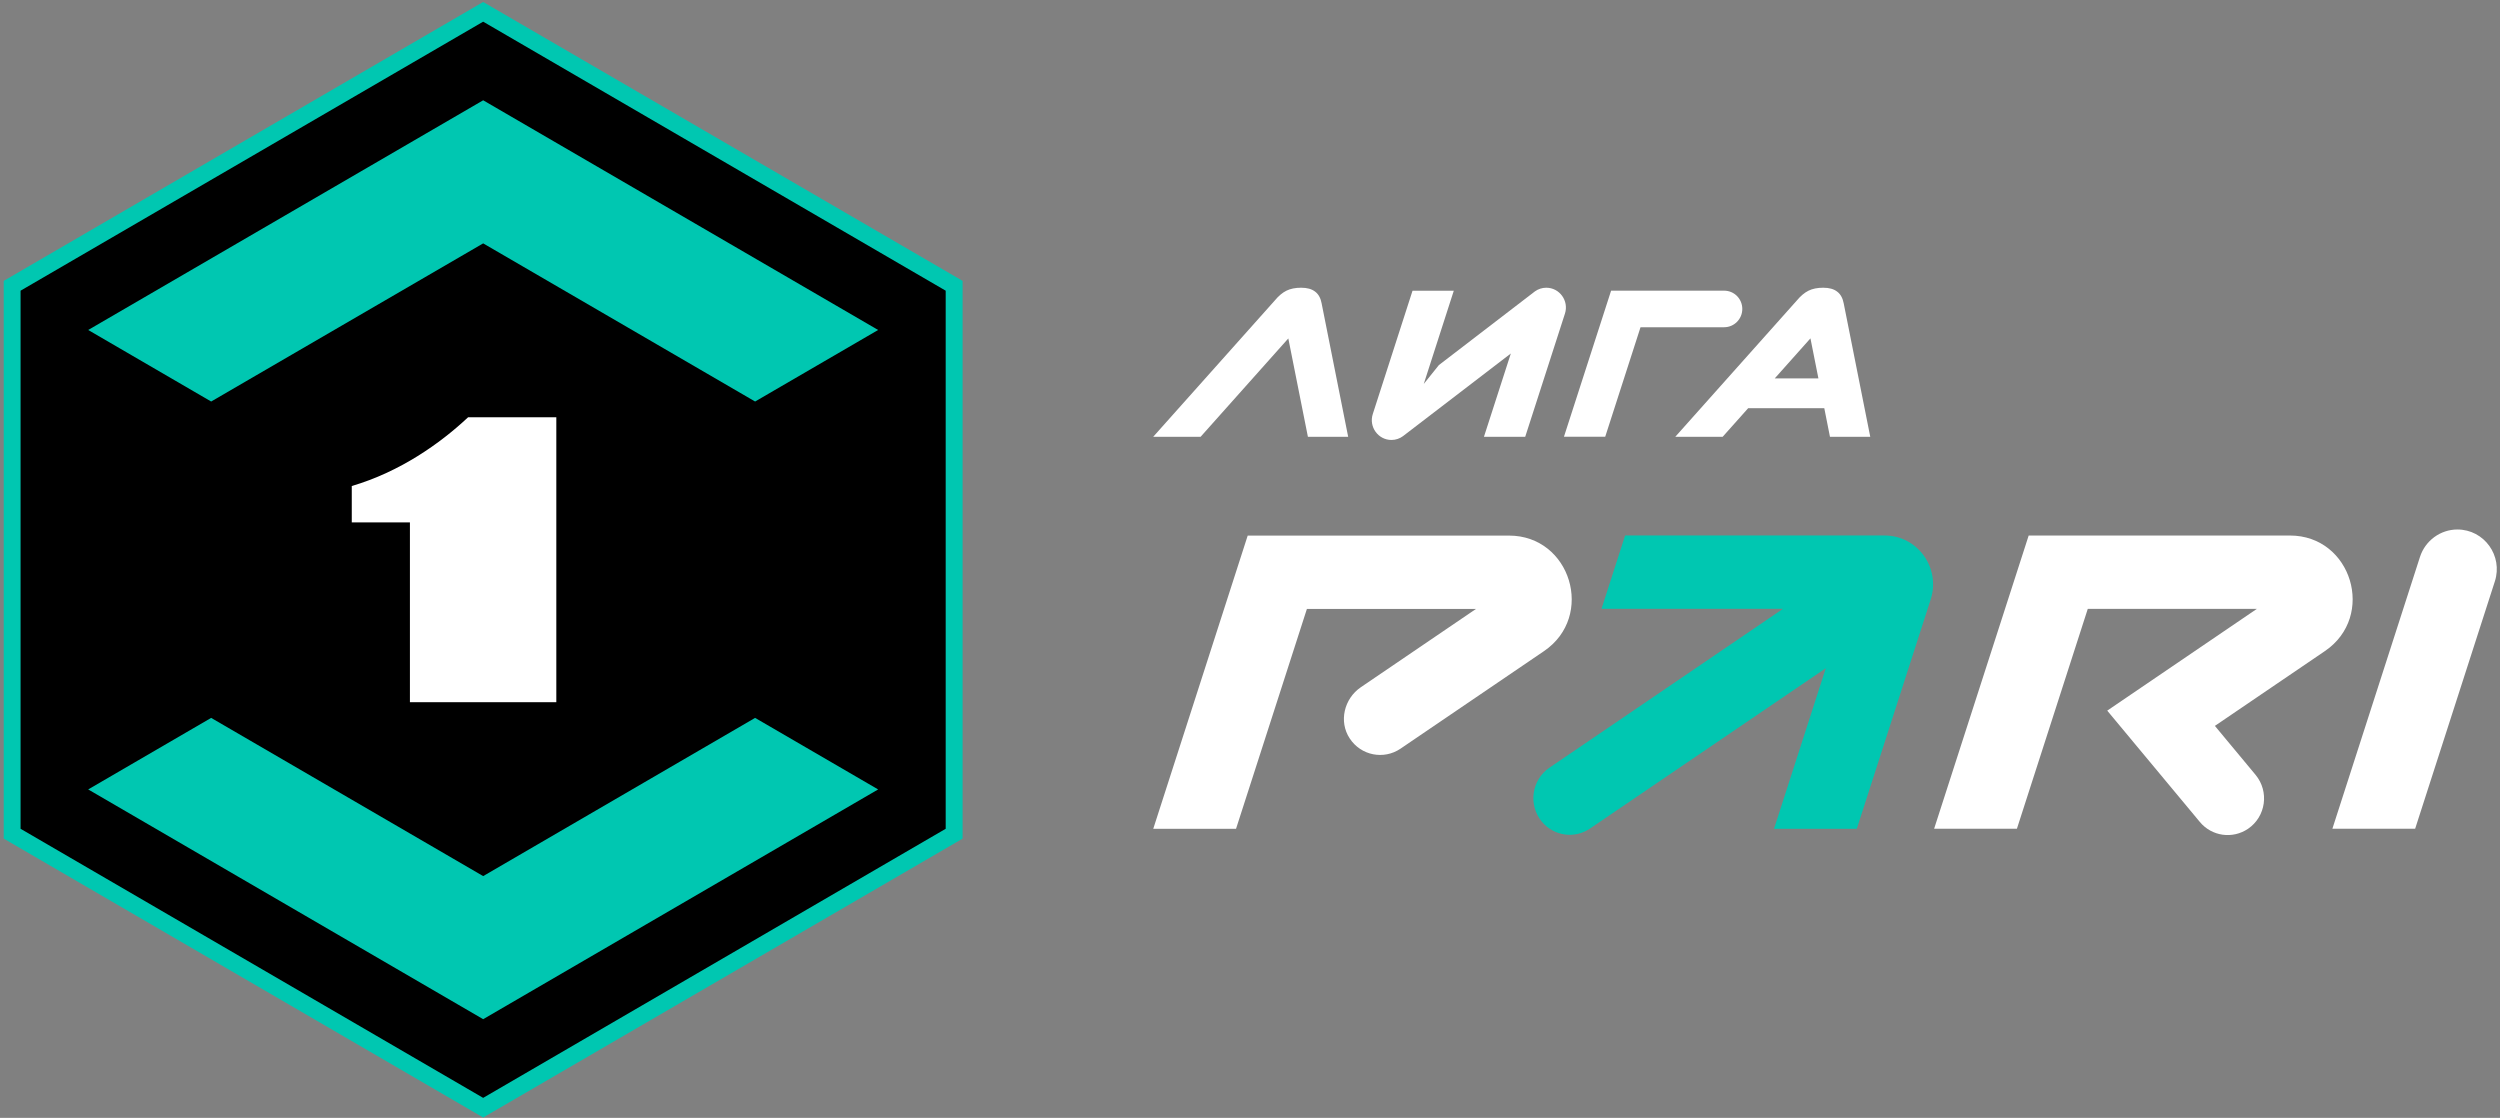
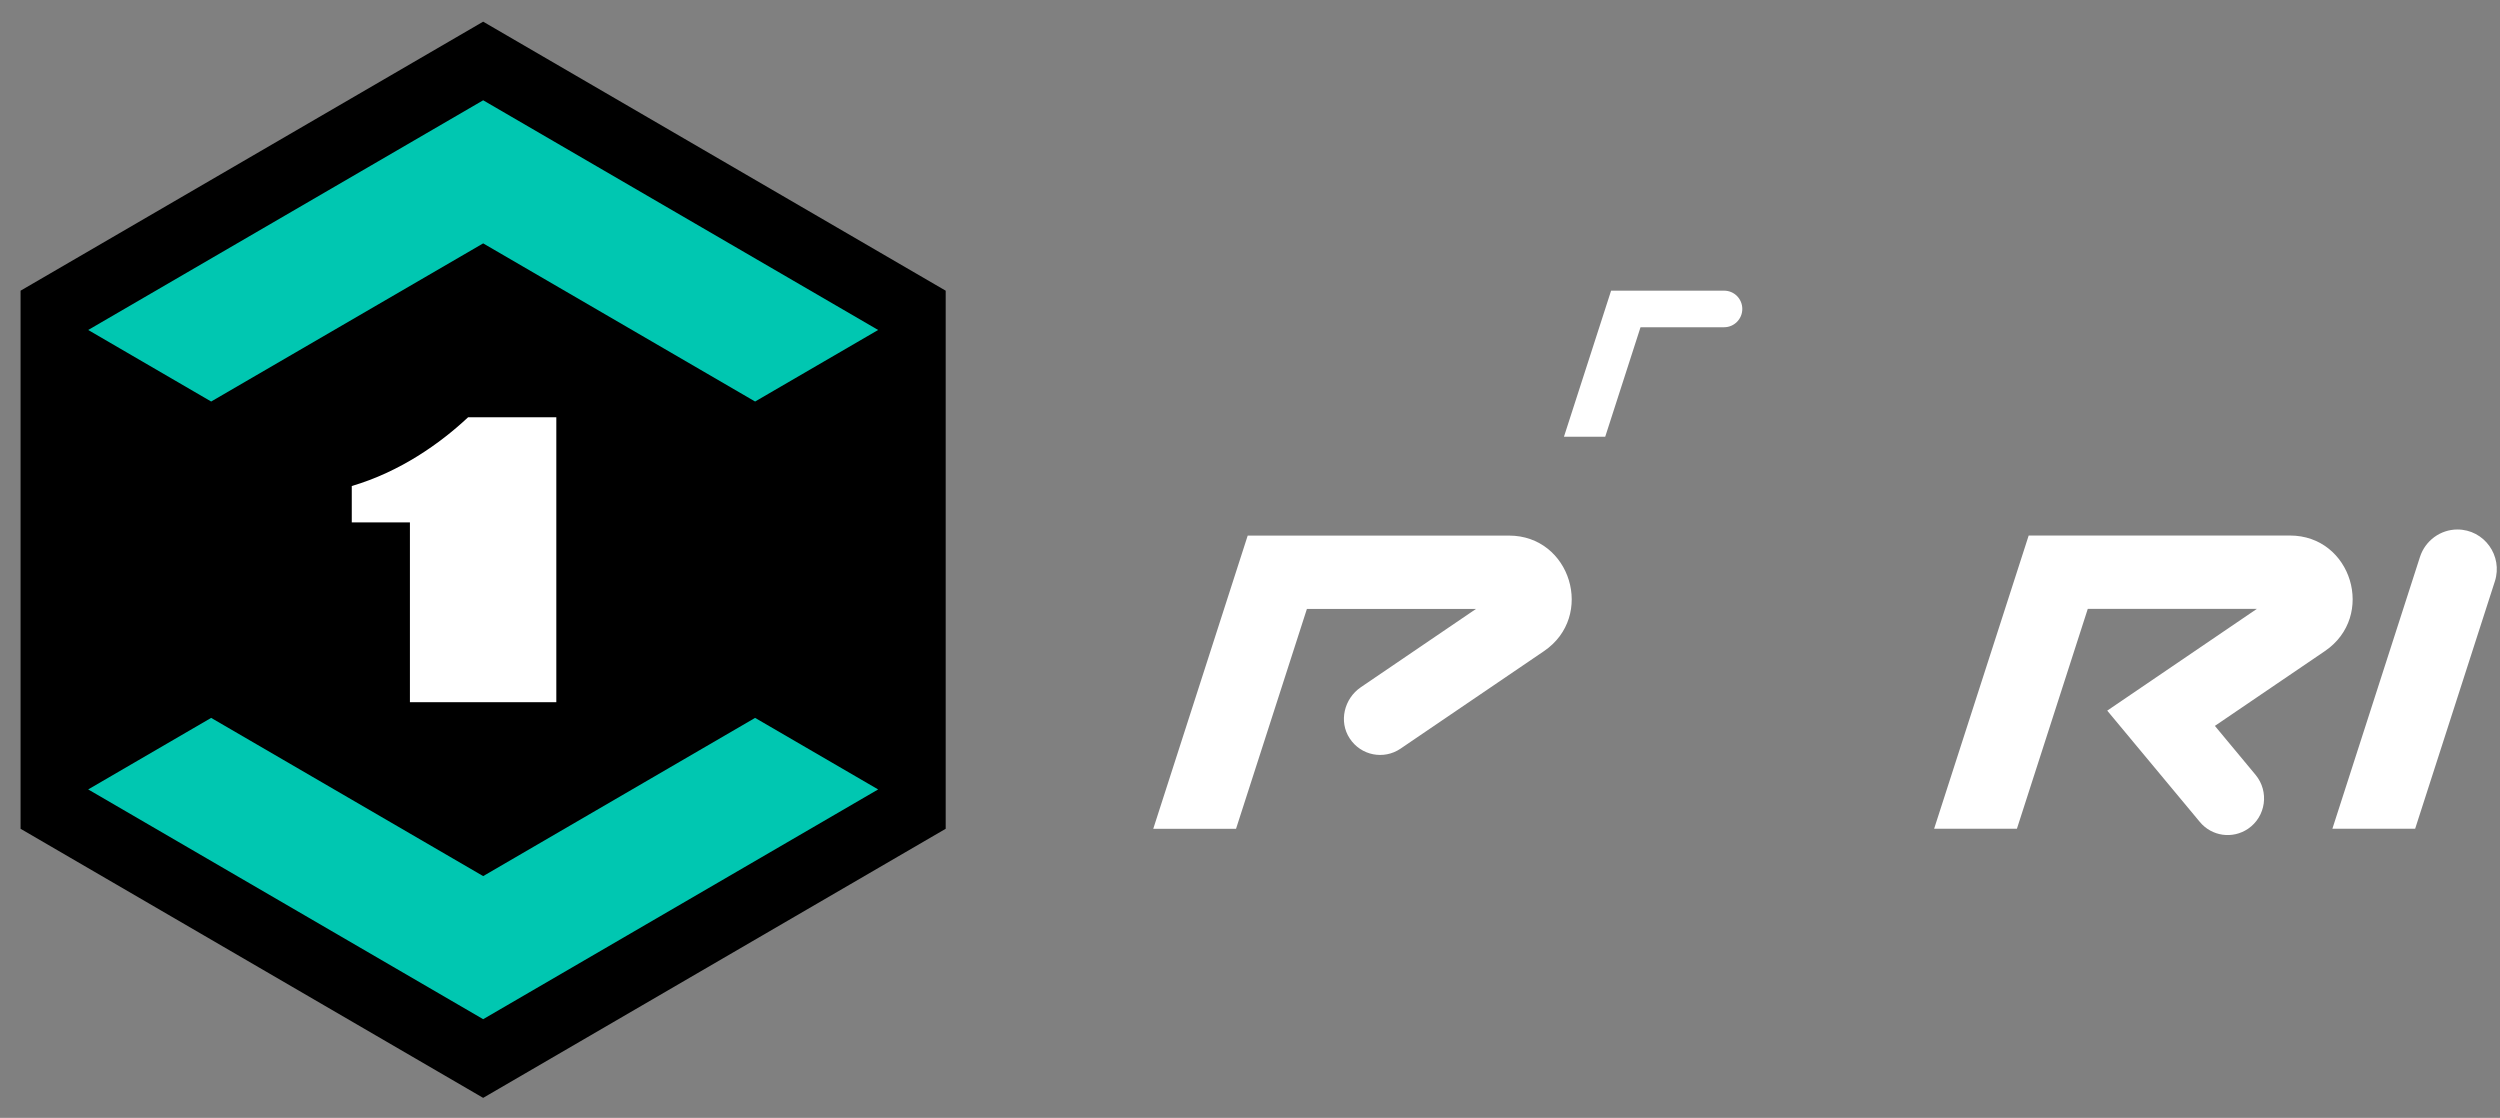
<svg xmlns="http://www.w3.org/2000/svg" width="123" height="55" viewBox="0 0 123 55" fill="none">
  <rect x="0" y="0" width="123" height="55" fill="#808080" stroke="none" />
  <g clip-path="url(#clip0_2198_21894)">
-     <path d="M23.771 0.098L0.183 13.819V41.26L23.771 54.981L47.36 41.26V13.819L23.771 0.098Z" fill="#00C7B1" />
    <path d="M23.771 1.066L1.012 14.302V40.776L23.771 54.015L46.528 40.776V14.302L23.771 1.066Z" fill="black" />
    <path d="M23.772 50.144L43.204 38.84L37.151 35.32L23.772 43.104L10.389 35.32L4.339 38.84L23.772 50.144Z" fill="#00C7B1" />
    <path d="M4.339 16.235L10.389 19.755L23.772 11.974L37.151 19.755L43.204 16.235L23.772 4.934L4.339 16.235Z" fill="#00C7B1" />
    <path d="M27.371 20.531V34.547H20.168V25.701H17.307V23.912C19.674 23.216 21.649 21.825 23.029 20.531H27.371Z" fill="white" />
    <path d="M120.906 26.051C120.068 26.051 119.323 26.598 119.063 27.4L114.753 40.775H118.825L122.746 28.607C123.154 27.345 122.223 26.051 120.903 26.051H120.906Z" fill="white" />
-     <path d="M92.722 26.347C94.344 26.347 95.49 27.939 94.989 29.495L91.354 40.776H87.282L89.829 32.876L78.228 40.764C77.471 41.281 76.449 41.136 75.859 40.427C75.178 39.608 75.351 38.373 76.228 37.774L87.722 29.954H78.794L79.956 26.344H92.722V26.347Z" fill="#00C7B1" />
    <path d="M61.388 26.348L56.74 40.777H60.813L64.3 29.958H72.621L66.953 33.812C66.131 34.371 65.858 35.5 66.404 36.328C66.959 37.179 68.084 37.39 68.902 36.837L75.965 32.035C78.486 30.321 77.281 26.348 74.24 26.351H61.388V26.348Z" fill="white" />
    <path d="M99.81 26.351L95.159 40.774H99.232L102.719 29.955H111.04L103.676 34.963L108.233 40.441C108.821 41.149 109.842 41.291 110.603 40.777C111.483 40.178 111.657 38.946 110.973 38.121L108.972 35.714L114.387 32.032C116.908 30.317 115.703 26.344 112.662 26.348H99.81V26.351Z" fill="white" />
    <path d="M84.832 14.301H79.266L76.947 21.486H78.977L80.714 16.1H84.828C85.32 16.1 85.721 15.698 85.721 15.2C85.721 14.702 85.323 14.301 84.828 14.301H84.832Z" fill="white" />
-     <path d="M76.077 14.156C75.871 14.156 75.679 14.221 75.521 14.334L70.794 17.961L70.049 18.89L71.526 14.305H69.496L67.541 20.371C67.338 20.999 67.804 21.646 68.459 21.646C68.668 21.646 68.867 21.578 69.028 21.458L74.333 17.392L73.01 21.491H75.04L76.995 15.431C77.198 14.803 76.732 14.156 76.077 14.156Z" fill="white" />
-     <path d="M92.016 21.487L90.712 14.933C90.663 14.671 90.558 14.473 90.387 14.347C90.22 14.218 89.992 14.156 89.703 14.156C89.414 14.156 89.173 14.205 88.978 14.302C88.782 14.399 88.589 14.561 88.399 14.79L82.423 21.491H84.754L86.01 20.083H89.755L90.034 21.491H92.016V21.487ZM87.317 18.618L89.074 16.647L89.466 18.618H87.317Z" fill="white" />
-     <path d="M65.026 14.933C64.978 14.671 64.872 14.473 64.702 14.347C64.535 14.218 64.307 14.156 64.018 14.156C63.729 14.156 63.488 14.205 63.292 14.302C63.096 14.399 62.903 14.561 62.714 14.79L56.737 21.491H59.069L63.385 16.651L64.349 21.491H66.33L65.026 14.936V14.933Z" fill="white" />
  </g>
  <defs>
    <clipPath id="clip0_2198_21894">
      <rect width="123" height="55" fill="white" />
    </clipPath>
  </defs>
</svg>